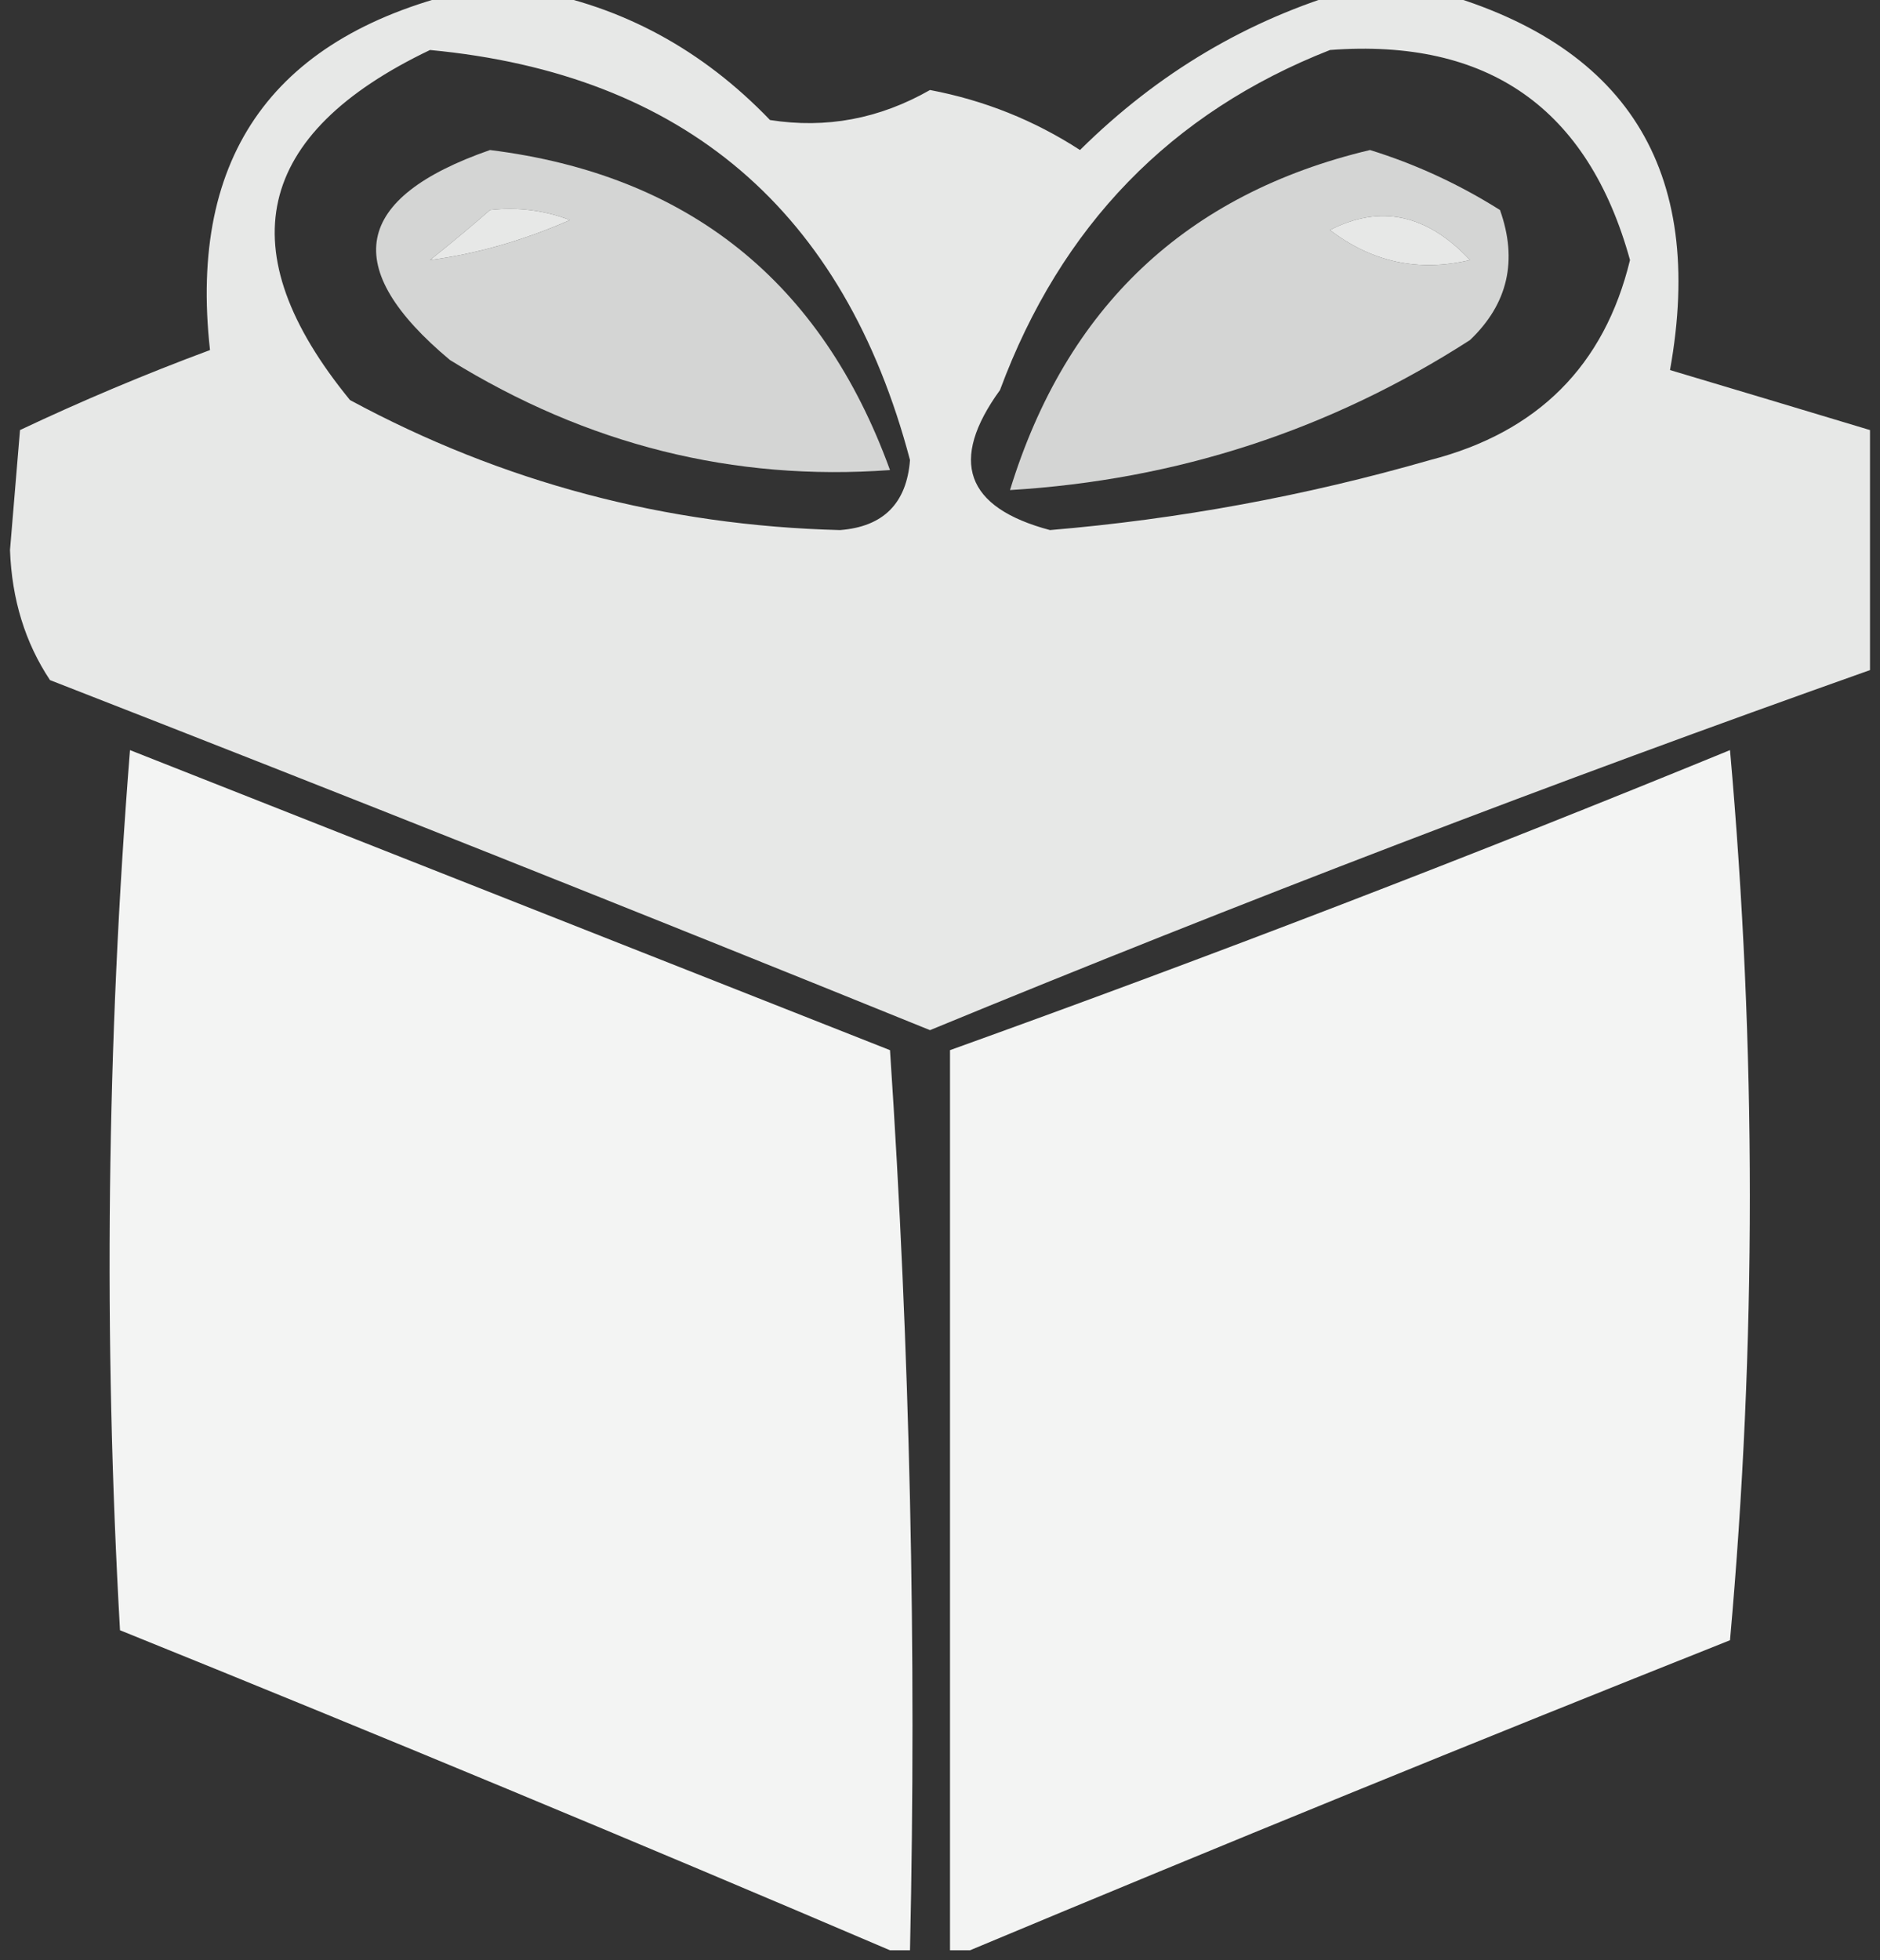
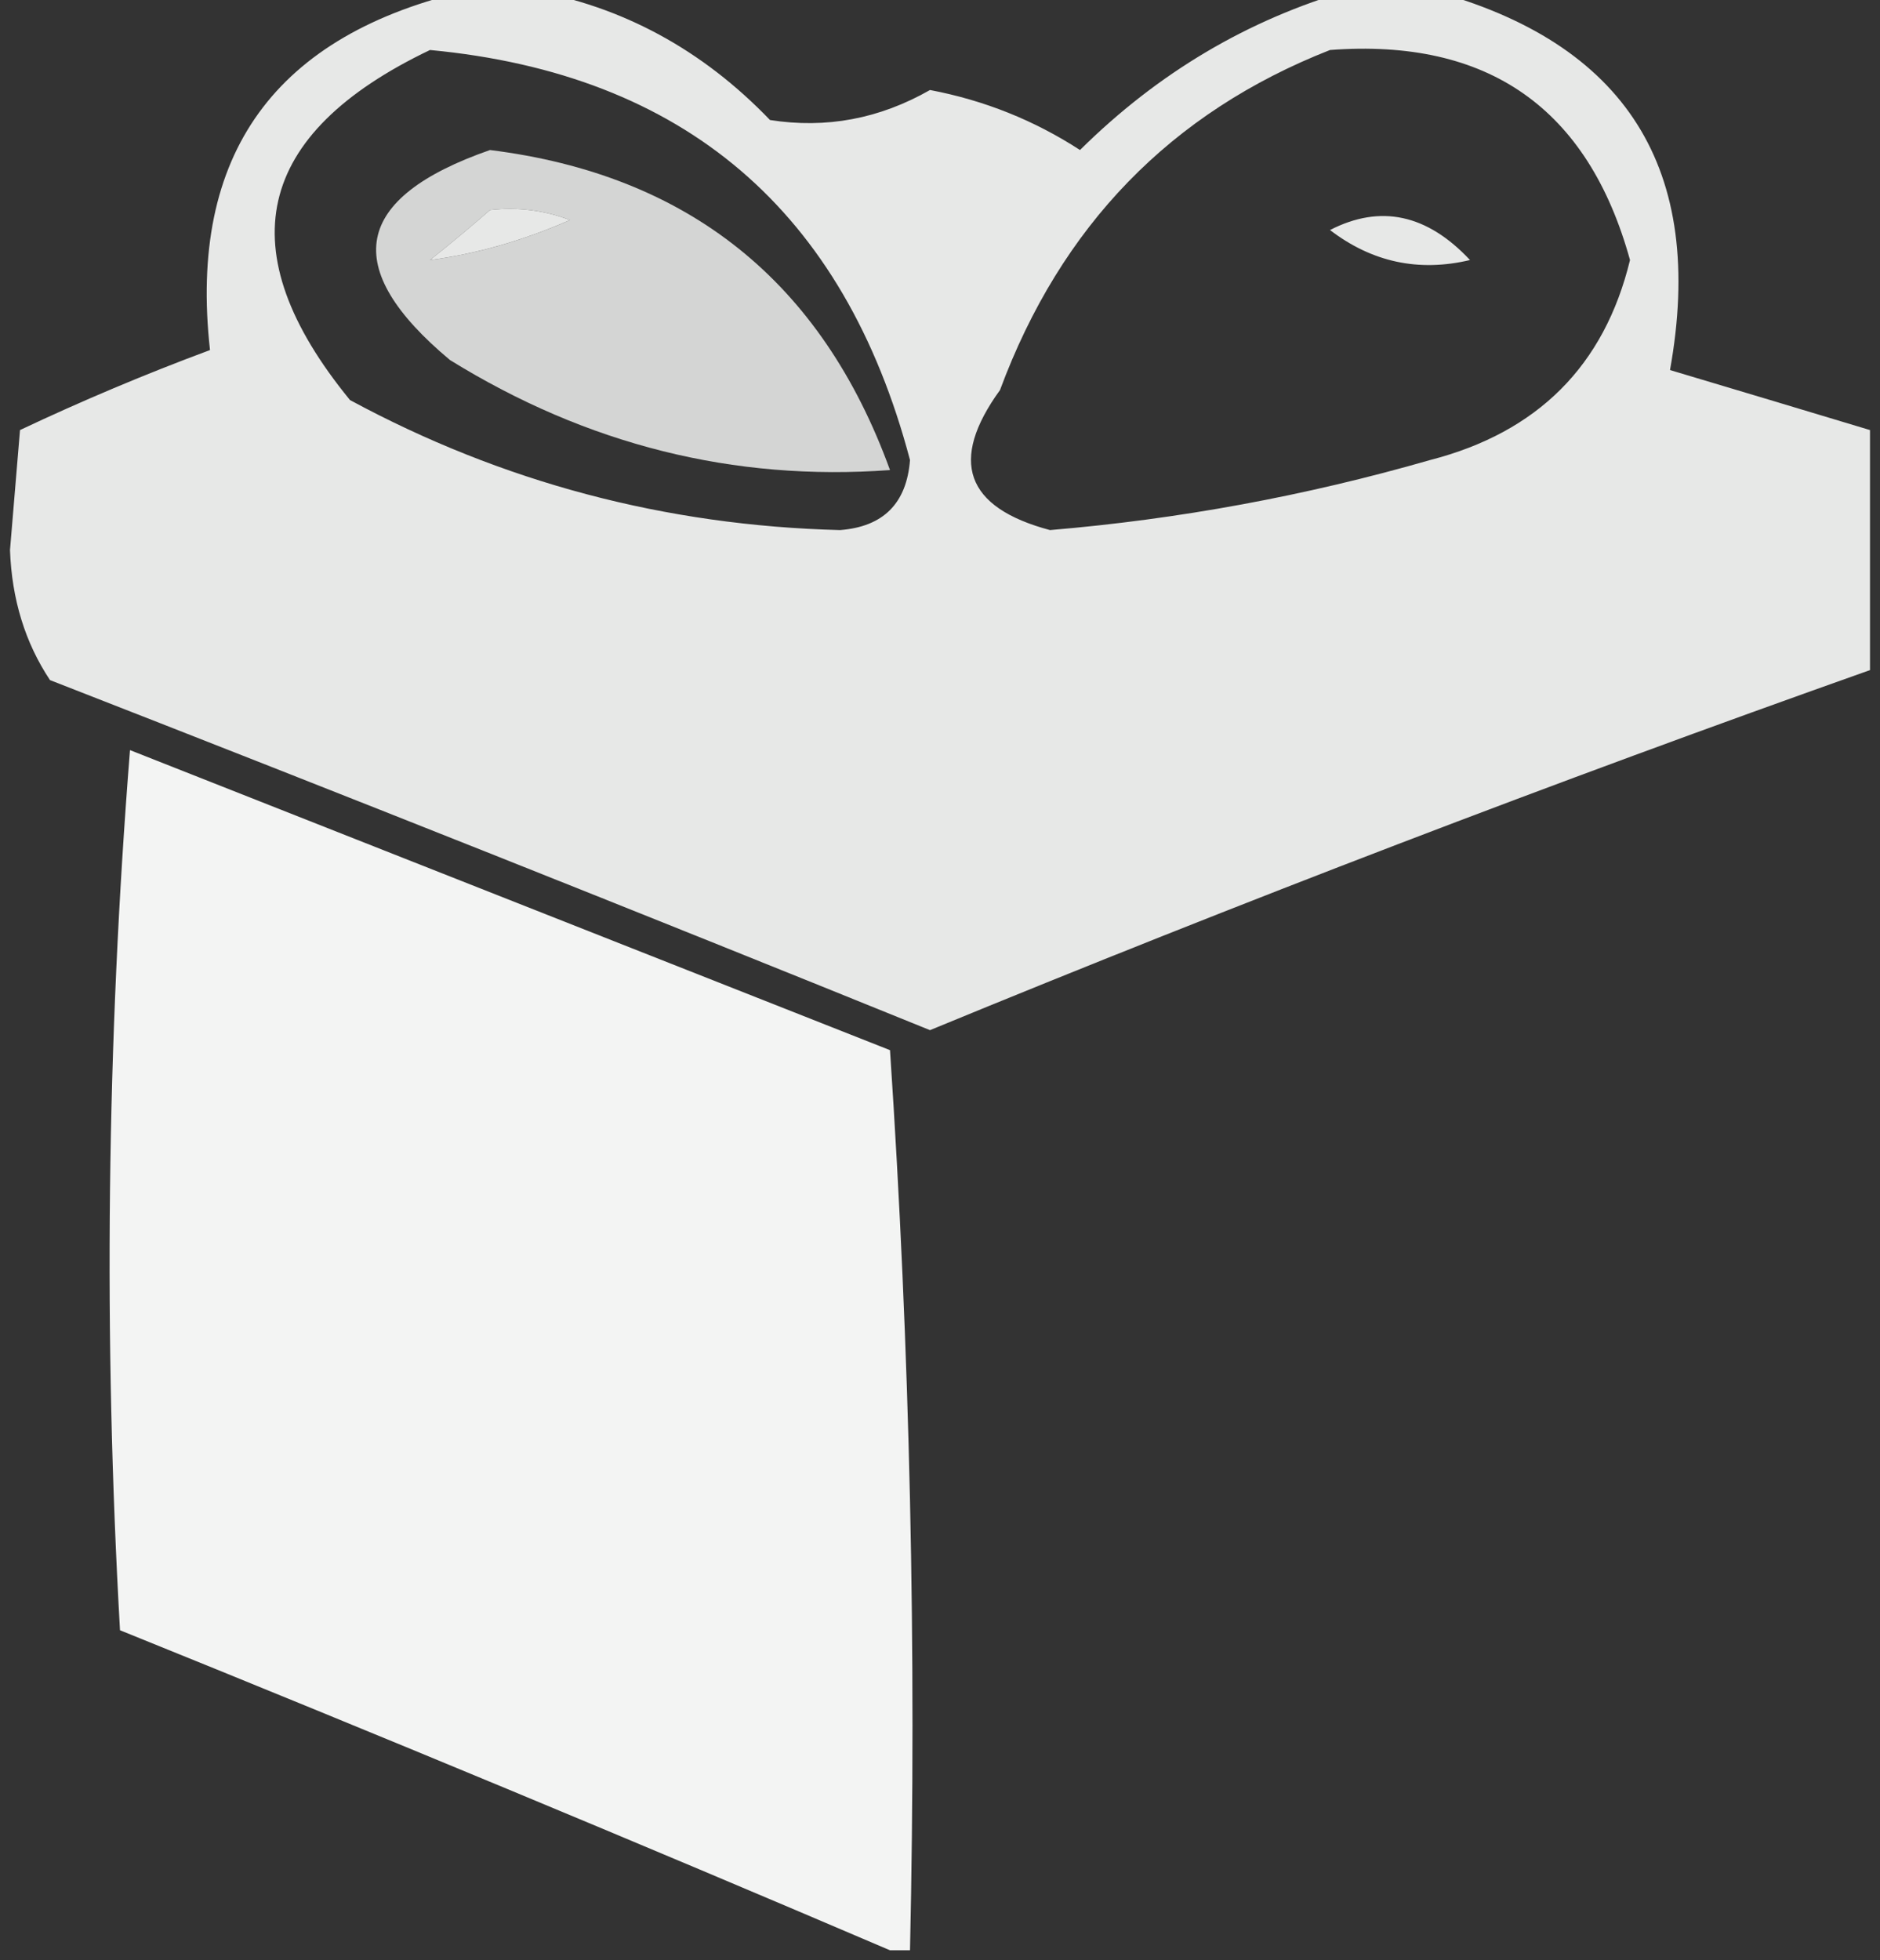
<svg xmlns="http://www.w3.org/2000/svg" version="1.1" width="94px" height="98px" style="shape-rendering:geometricPrecision; text-rendering:geometricPrecision; image-rendering:optimizeQuality; fill-rule:evenodd; clip-rule:evenodd">
  <rect width="100%" height="100%" fill="#333333" stroke="none" />
  <g>
    <path style="opacity:0.885" fill="#fefffe" d="M 23.5,-0.5 C 24.5,-0.5 25.5,-0.5 26.5,-0.5C 31.114,0.31 35.114,2.477 38.5,6C 41.305,6.442 43.972,5.942 46.5,4.5C 49.211,5.014 51.711,6.014 54,7.5C 57.898,3.641 62.398,0.975 67.5,-0.5C 68.833,-0.5 70.167,-0.5 71.5,-0.5C 81.31,2.113 85.31,8.446 83.5,18.5C 86.823,19.492 90.156,20.492 93.5,21.5C 93.5,25.5 93.5,29.5 93.5,33.5C 77.713,39.097 62.046,45.097 46.5,51.5C 31.873,45.569 17.206,39.735 2.5,34C 1.257,32.13 0.59,29.964 0.5,27.5C 0.667,25.5 0.833,23.5 1,21.5C 4.094,20.038 7.261,18.704 10.5,17.5C 9.408,7.711 13.741,1.711 23.5,-0.5 Z M 21.5,2.5 C 34.206,3.698 42.206,10.531 45.5,23C 45.331,25.167 44.164,26.334 42,26.5C 33.276,26.278 25.109,24.111 17.5,20C 11.386,12.53 12.719,6.696 21.5,2.5 Z M 66.5,2.5 C 74.4,1.905 79.4,5.405 81.5,13C 80.218,18.283 76.884,21.616 71.5,23C 65.272,24.793 58.938,25.959 52.5,26.5C 48.269,25.373 47.436,23.039 50,19.5C 53.045,11.29 58.545,5.623 66.5,2.5 Z M 24.5,10.5 C 25.873,10.343 27.207,10.51 28.5,11C 26.156,12.028 23.823,12.694 21.5,13C 22.571,12.148 23.571,11.315 24.5,10.5 Z M 66.5,11.5 C 69.019,10.206 71.353,10.706 73.5,13C 70.935,13.609 68.602,13.109 66.5,11.5 Z" />
  </g>
  <g>
    <path style="opacity:0.79" fill="#fefffe" d="M 24.5,7.5 C 34.407,8.736 41.074,14.07 44.5,23.5C 36.688,24.072 29.355,22.239 22.5,18C 16.979,13.387 17.645,9.887 24.5,7.5 Z M 24.5,10.5 C 23.571,11.315 22.571,12.148 21.5,13C 23.823,12.694 26.156,12.028 28.5,11C 27.207,10.51 25.873,10.343 24.5,10.5 Z" />
  </g>
  <g>
-     <path style="opacity:0.796" fill="#fefffe" d="M 68.5,7.5 C 70.781,8.207 72.948,9.207 75,10.5C 75.896,13.025 75.396,15.192 73.5,17C 66.515,21.498 58.848,23.998 50.5,24.5C 53.31,15.354 59.31,9.687 68.5,7.5 Z M 66.5,11.5 C 68.602,13.109 70.935,13.609 73.5,13C 71.353,10.706 69.019,10.206 66.5,11.5 Z" />
-   </g>
+     </g>
  <g>
    <path style="opacity:0.944" fill="#fefffe" d="M 45.5,97.5 C 45.167,97.5 44.833,97.5 44.5,97.5C 31.798,92.072 18.965,86.739 6,81.5C 5.167,66.822 5.334,52.155 6.5,37.5C 19.167,42.5 31.833,47.5 44.5,52.5C 45.499,67.485 45.833,82.485 45.5,97.5 Z" />
  </g>
  <g>
-     <path style="opacity:0.945" fill="#fefffe" d="M 48.5,97.5 C 48.167,97.5 47.833,97.5 47.5,97.5C 47.5,82.5 47.5,67.5 47.5,52.5C 60.579,47.797 73.579,42.797 86.5,37.5C 87.823,52.397 87.823,67.23 86.5,82C 73.693,87.095 61.026,92.262 48.5,97.5 Z" />
-   </g>
+     </g>
</svg>